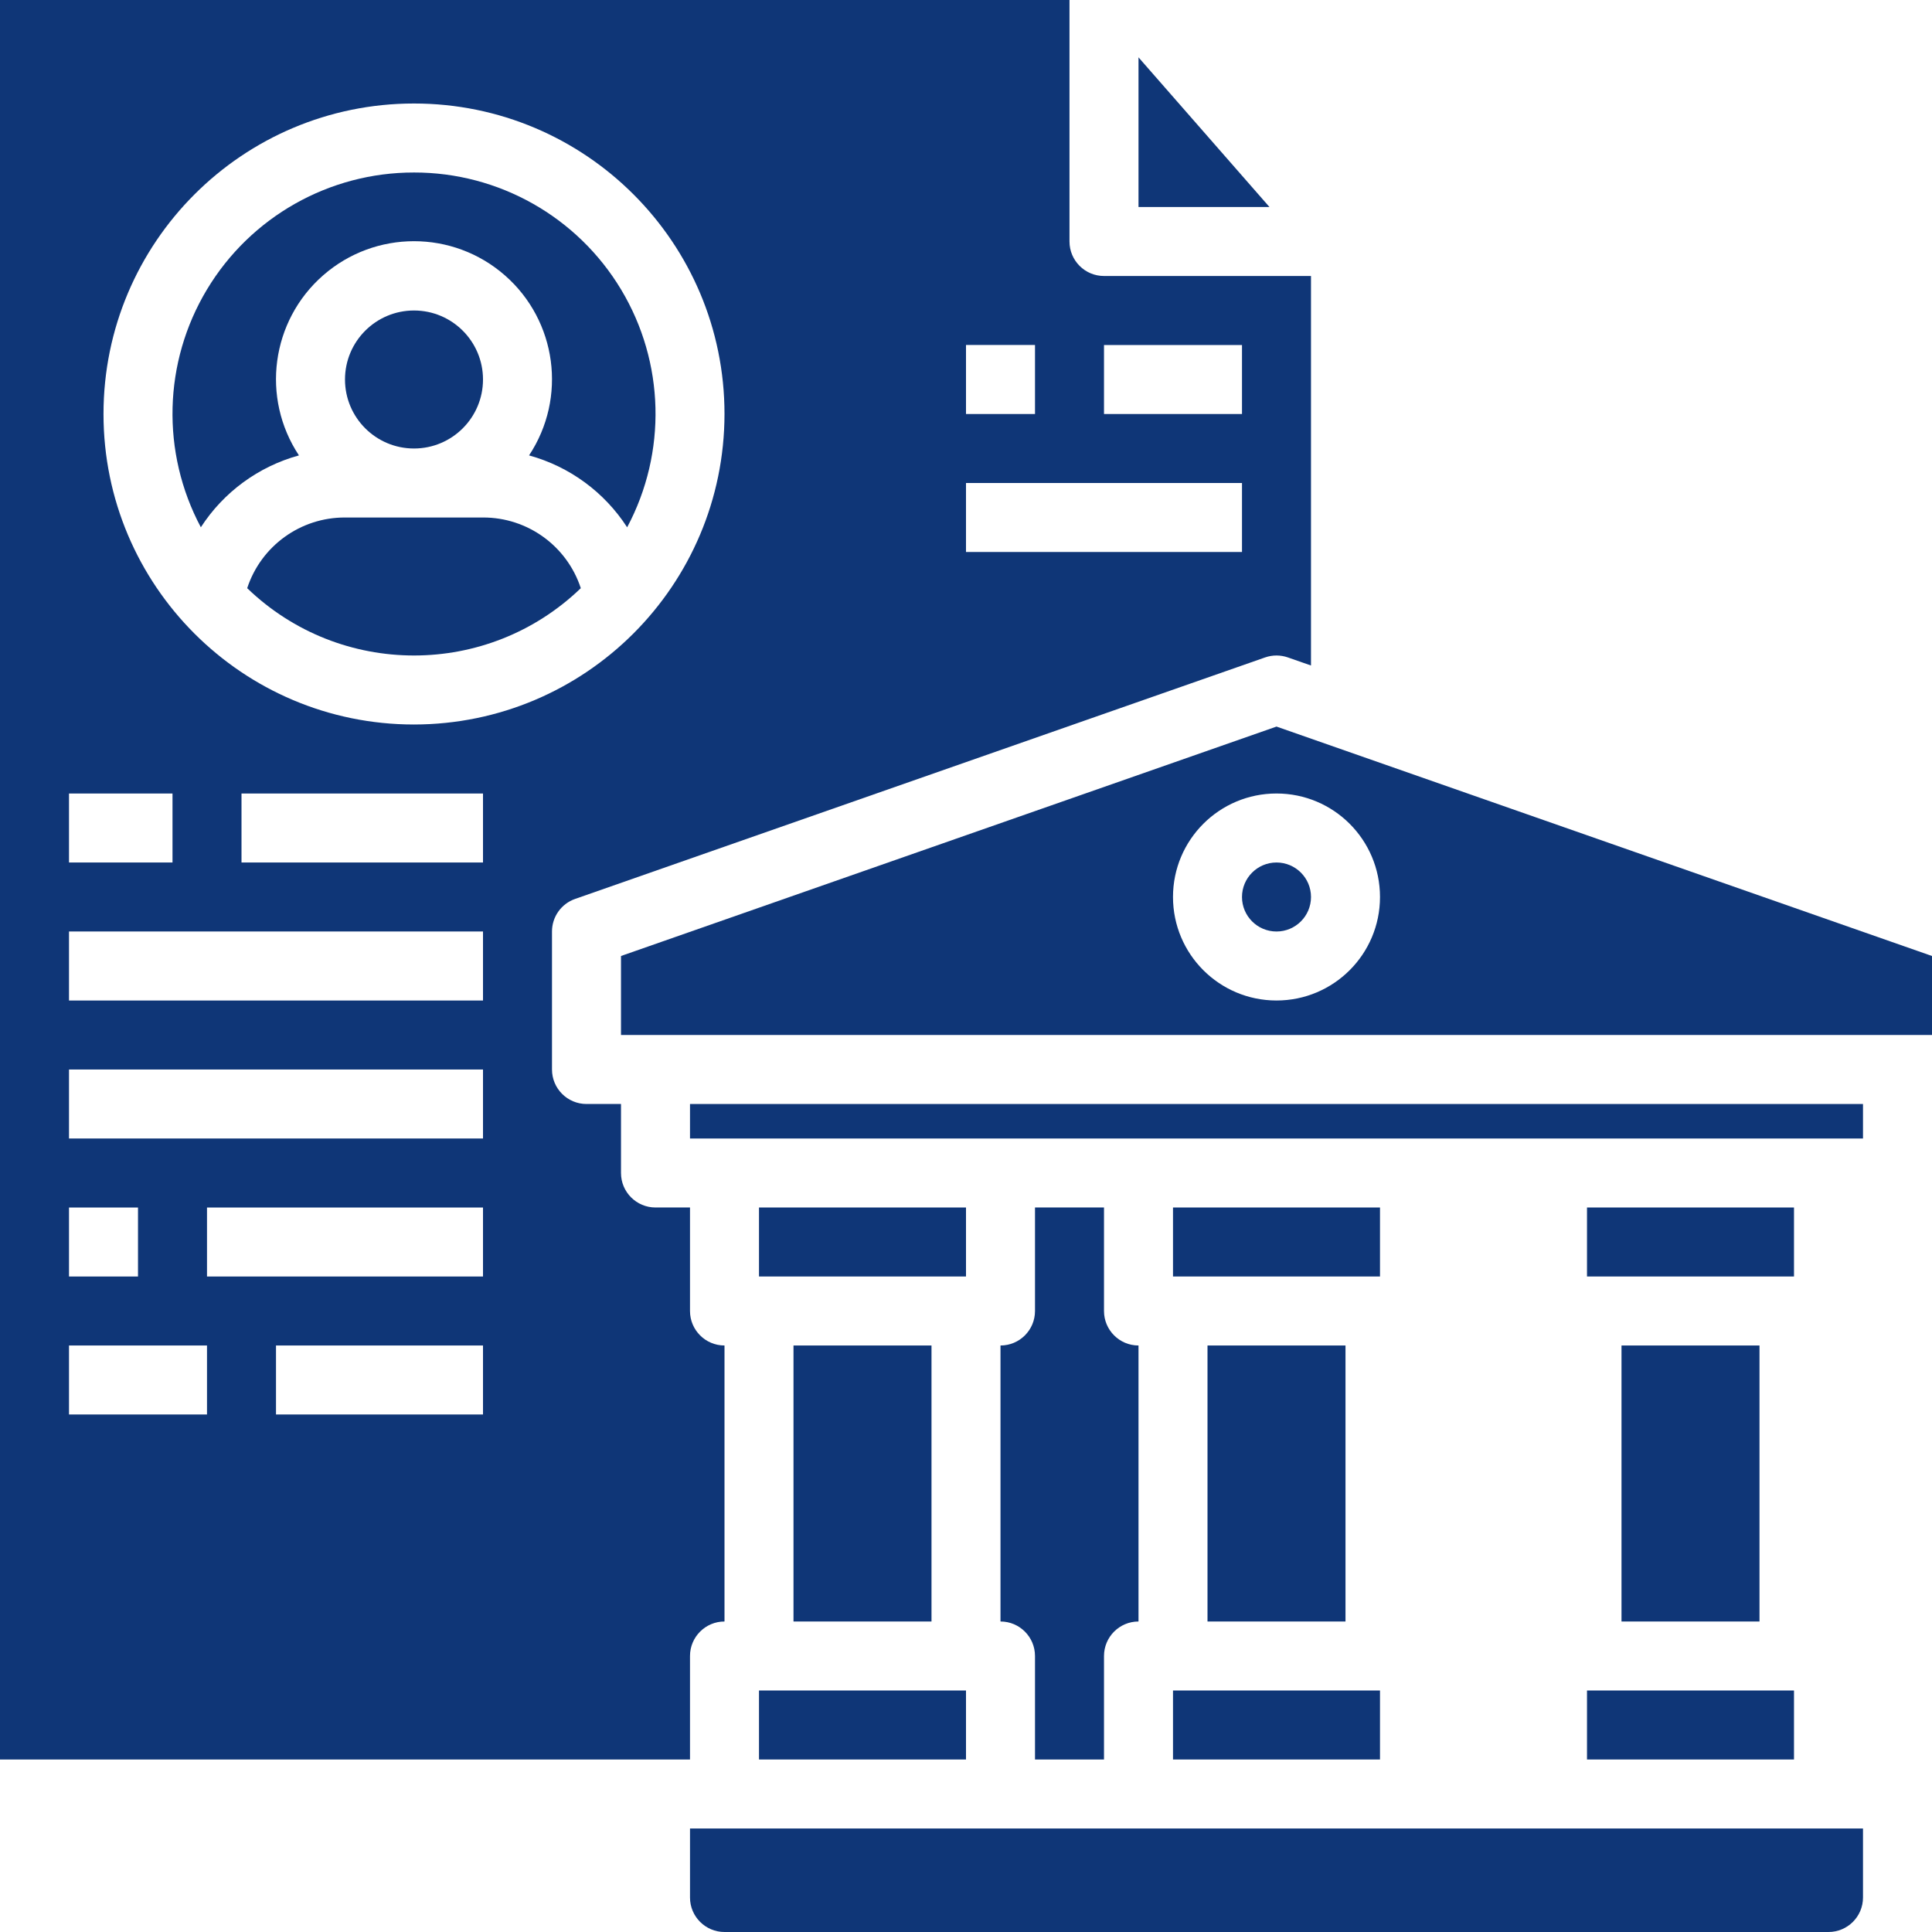
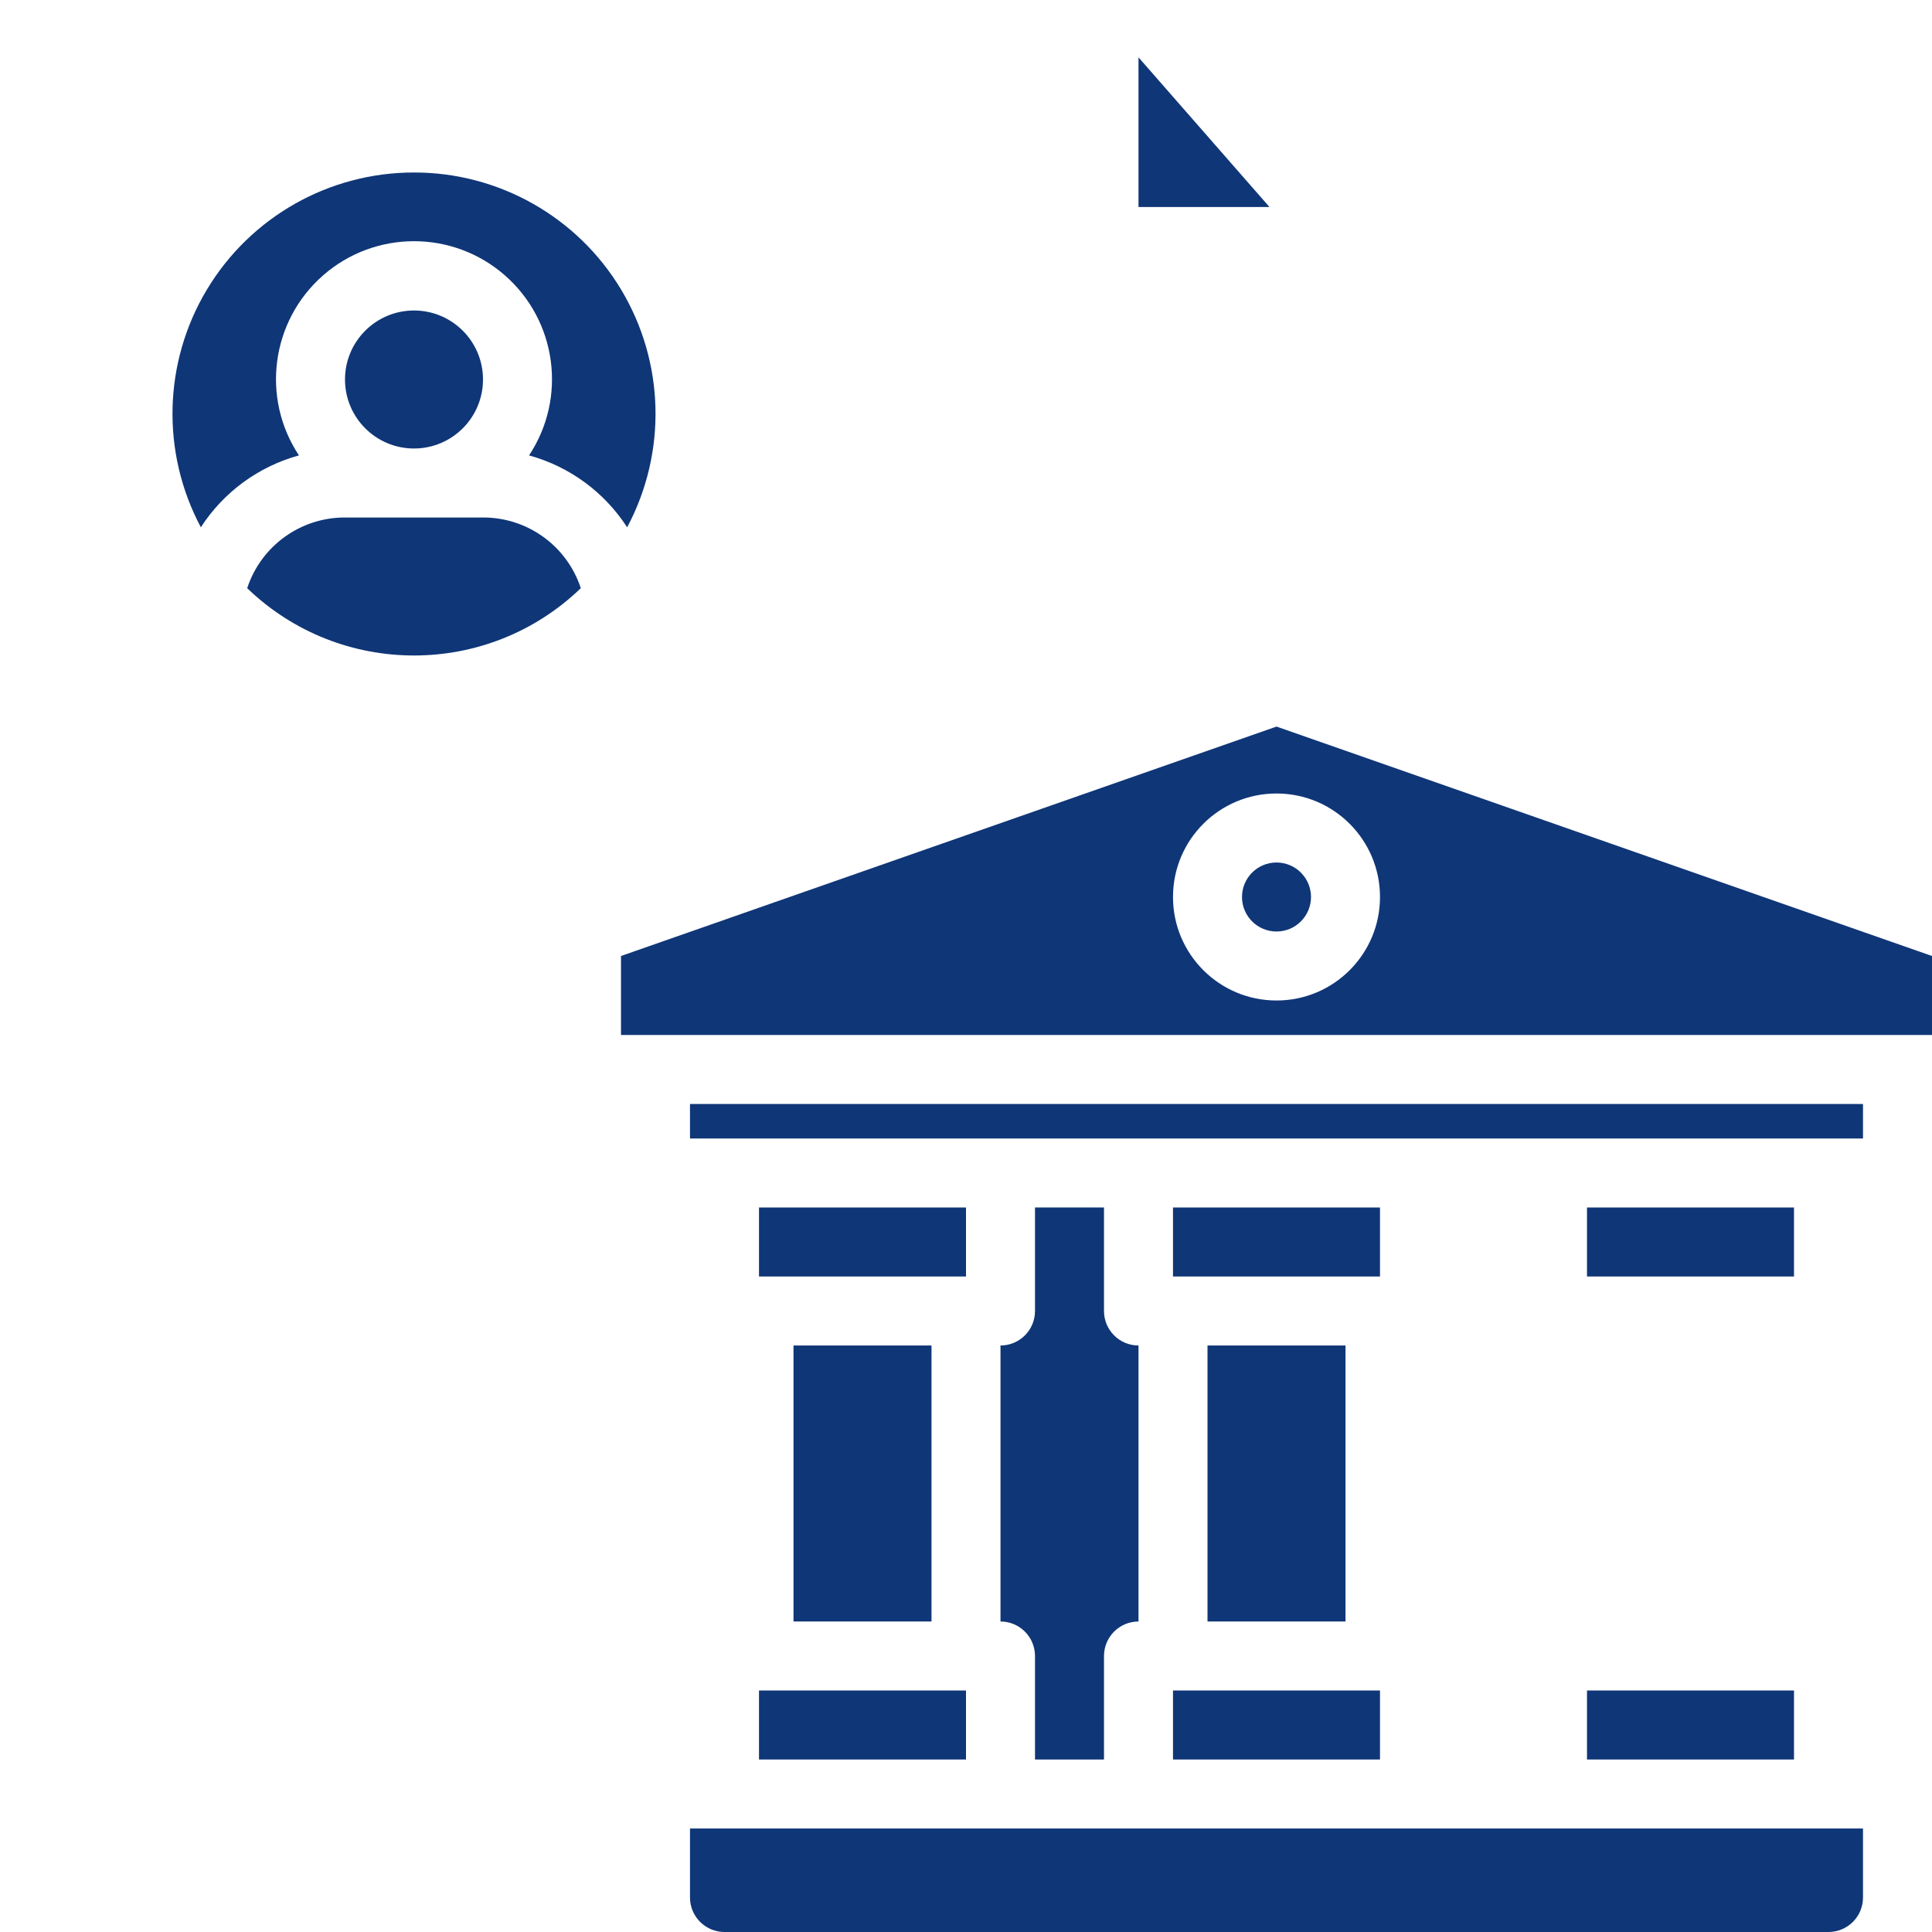
<svg xmlns="http://www.w3.org/2000/svg" version="1.1" width="512" height="512" x="0" y="0" viewBox="0 0 448 448" style="enable-background:new 0 0 512 512" xml:space="preserve" class="">
  <g>
-     <path d="m376 312h32v64h-32zm0 0" fill="#0f3677" data-original="#000000" style="" class="" />
    <path d="m272 392h48v16h-48zm0 0" fill="#0f3677" data-original="#000000" style="" class="" />
    <path d="m368 392h48v16h-48zm0 0" fill="#0f3677" data-original="#000000" style="" class="" />
    <path d="m272 280h48v16h-48zm0 0" fill="#0f3677" data-original="#000000" style="" class="" />
    <path d="m280 312h32v64h-32zm0 0" fill="#0f3677" data-original="#000000" style="" class="" />
    <path d="m96 40c-19.66-.02-37.887 10.281-48.012 27.133-10.125 16.852-10.66 37.781-1.414 55.133 5.277-8.16 13.375-14.094 22.746-16.664-8.848-13.363-6.449-31.207 5.613-41.758s30.07-10.551 42.133 0 14.461 28.395 5.613 41.758c9.371 2.574 17.469 8.508 22.746 16.672 9.25-17.352 8.719-38.285-1.406-55.137-10.125-16.855-28.355-27.16-48.02-27.137zm0 0" fill="#0f3677" data-original="#000000" style="" class="" />
    <path d="m112 120h-32c-10.312-.027-19.469 6.59-22.68 16.391 21.59 20.809 55.77 20.809 77.359 0-3.211-9.801-12.367-16.418-22.68-16.391zm0 0" fill="#0f3677" data-original="#000000" style="" class="" />
    <path d="m264 48h30.367l-30.367-34.703zm0 0" fill="#0f3677" data-original="#000000" style="" class="" />
-     <path d="m0 0v408h160v-24c0-4.418 3.582-8 8-8v-64c-4.418 0-8-3.582-8-8v-24h-8c-4.418 0-8-3.582-8-8v-16h-8c-4.418 0-8-3.582-8-8v-32c0-3.402 2.148-6.43 5.359-7.551l160-56c1.711-.598 3.57-.598 5.281 0l5.359 1.871v-90.32h-48c-4.418 0-8-3.582-8-8v-56zm224 80h16v16h-16zm-208 104h24v16h-24zm0 96h16v16h-16zm32 48h-32v-16h32zm64 0h-48v-16h48zm0-32h-64v-16h64zm0-32h-96v-16h96zm0-32h-96v-16h96zm0-32h-56v-16h56zm-16-32c-39.766 0-72-32.234-72-72s32.234-72 72-72 72 32.234 72 72c-.043 39.746-32.254 71.957-72 72zm160-88h32v16h-32zm32 32v16h-64v-16zm0 0" fill="#0f3677" data-original="#000000" style="" class="" />
    <path d="m304 208c0 4.418-3.582 8-8 8s-8-3.582-8-8 3.582-8 8-8 8 3.582 8 8zm0 0" fill="#0f3677" data-original="#000000" style="" class="" />
    <path d="m176 280h48v16h-48zm0 0" fill="#0f3677" data-original="#000000" style="" class="" />
    <path d="m112 88c0 8.836-7.164 16-16 16s-16-7.164-16-16 7.164-16 16-16 16 7.164 16 16zm0 0" fill="#0f3677" data-original="#000000" style="" class="" />
    <path d="m168 448h256c4.418 0 8-3.582 8-8v-16h-272v16c0 4.418 3.582 8 8 8zm0 0" fill="#0f3677" data-original="#000000" style="" class="" />
    <path d="m448 240v-18.32l-152-53.199-152 53.199v18.32zm-152-8c-13.254 0-24-10.746-24-24s10.746-24 24-24 24 10.746 24 24-10.746 24-24 24zm0 0" fill="#0f3677" data-original="#000000" style="" class="" />
    <path d="m184 312h32v64h-32zm0 0" fill="#0f3677" data-original="#000000" style="" class="" />
    <path d="m256 408v-24c0-4.418 3.582-8 8-8v-64c-4.418 0-8-3.582-8-8v-24h-16v24c0 4.418-3.582 8-8 8v64c4.418 0 8 3.582 8 8v24zm0 0" fill="#0f3677" data-original="#000000" style="" class="" />
    <path d="m368 280h48v16h-48zm0 0" fill="#0f3677" data-original="#000000" style="" class="" />
    <path d="m160 256h272v8h-272zm0 0" fill="#0f3677" data-original="#000000" style="" class="" />
    <path d="m176 392h48v16h-48zm0 0" fill="#0f3677" data-original="#000000" style="" class="" />
  </g>
</svg>